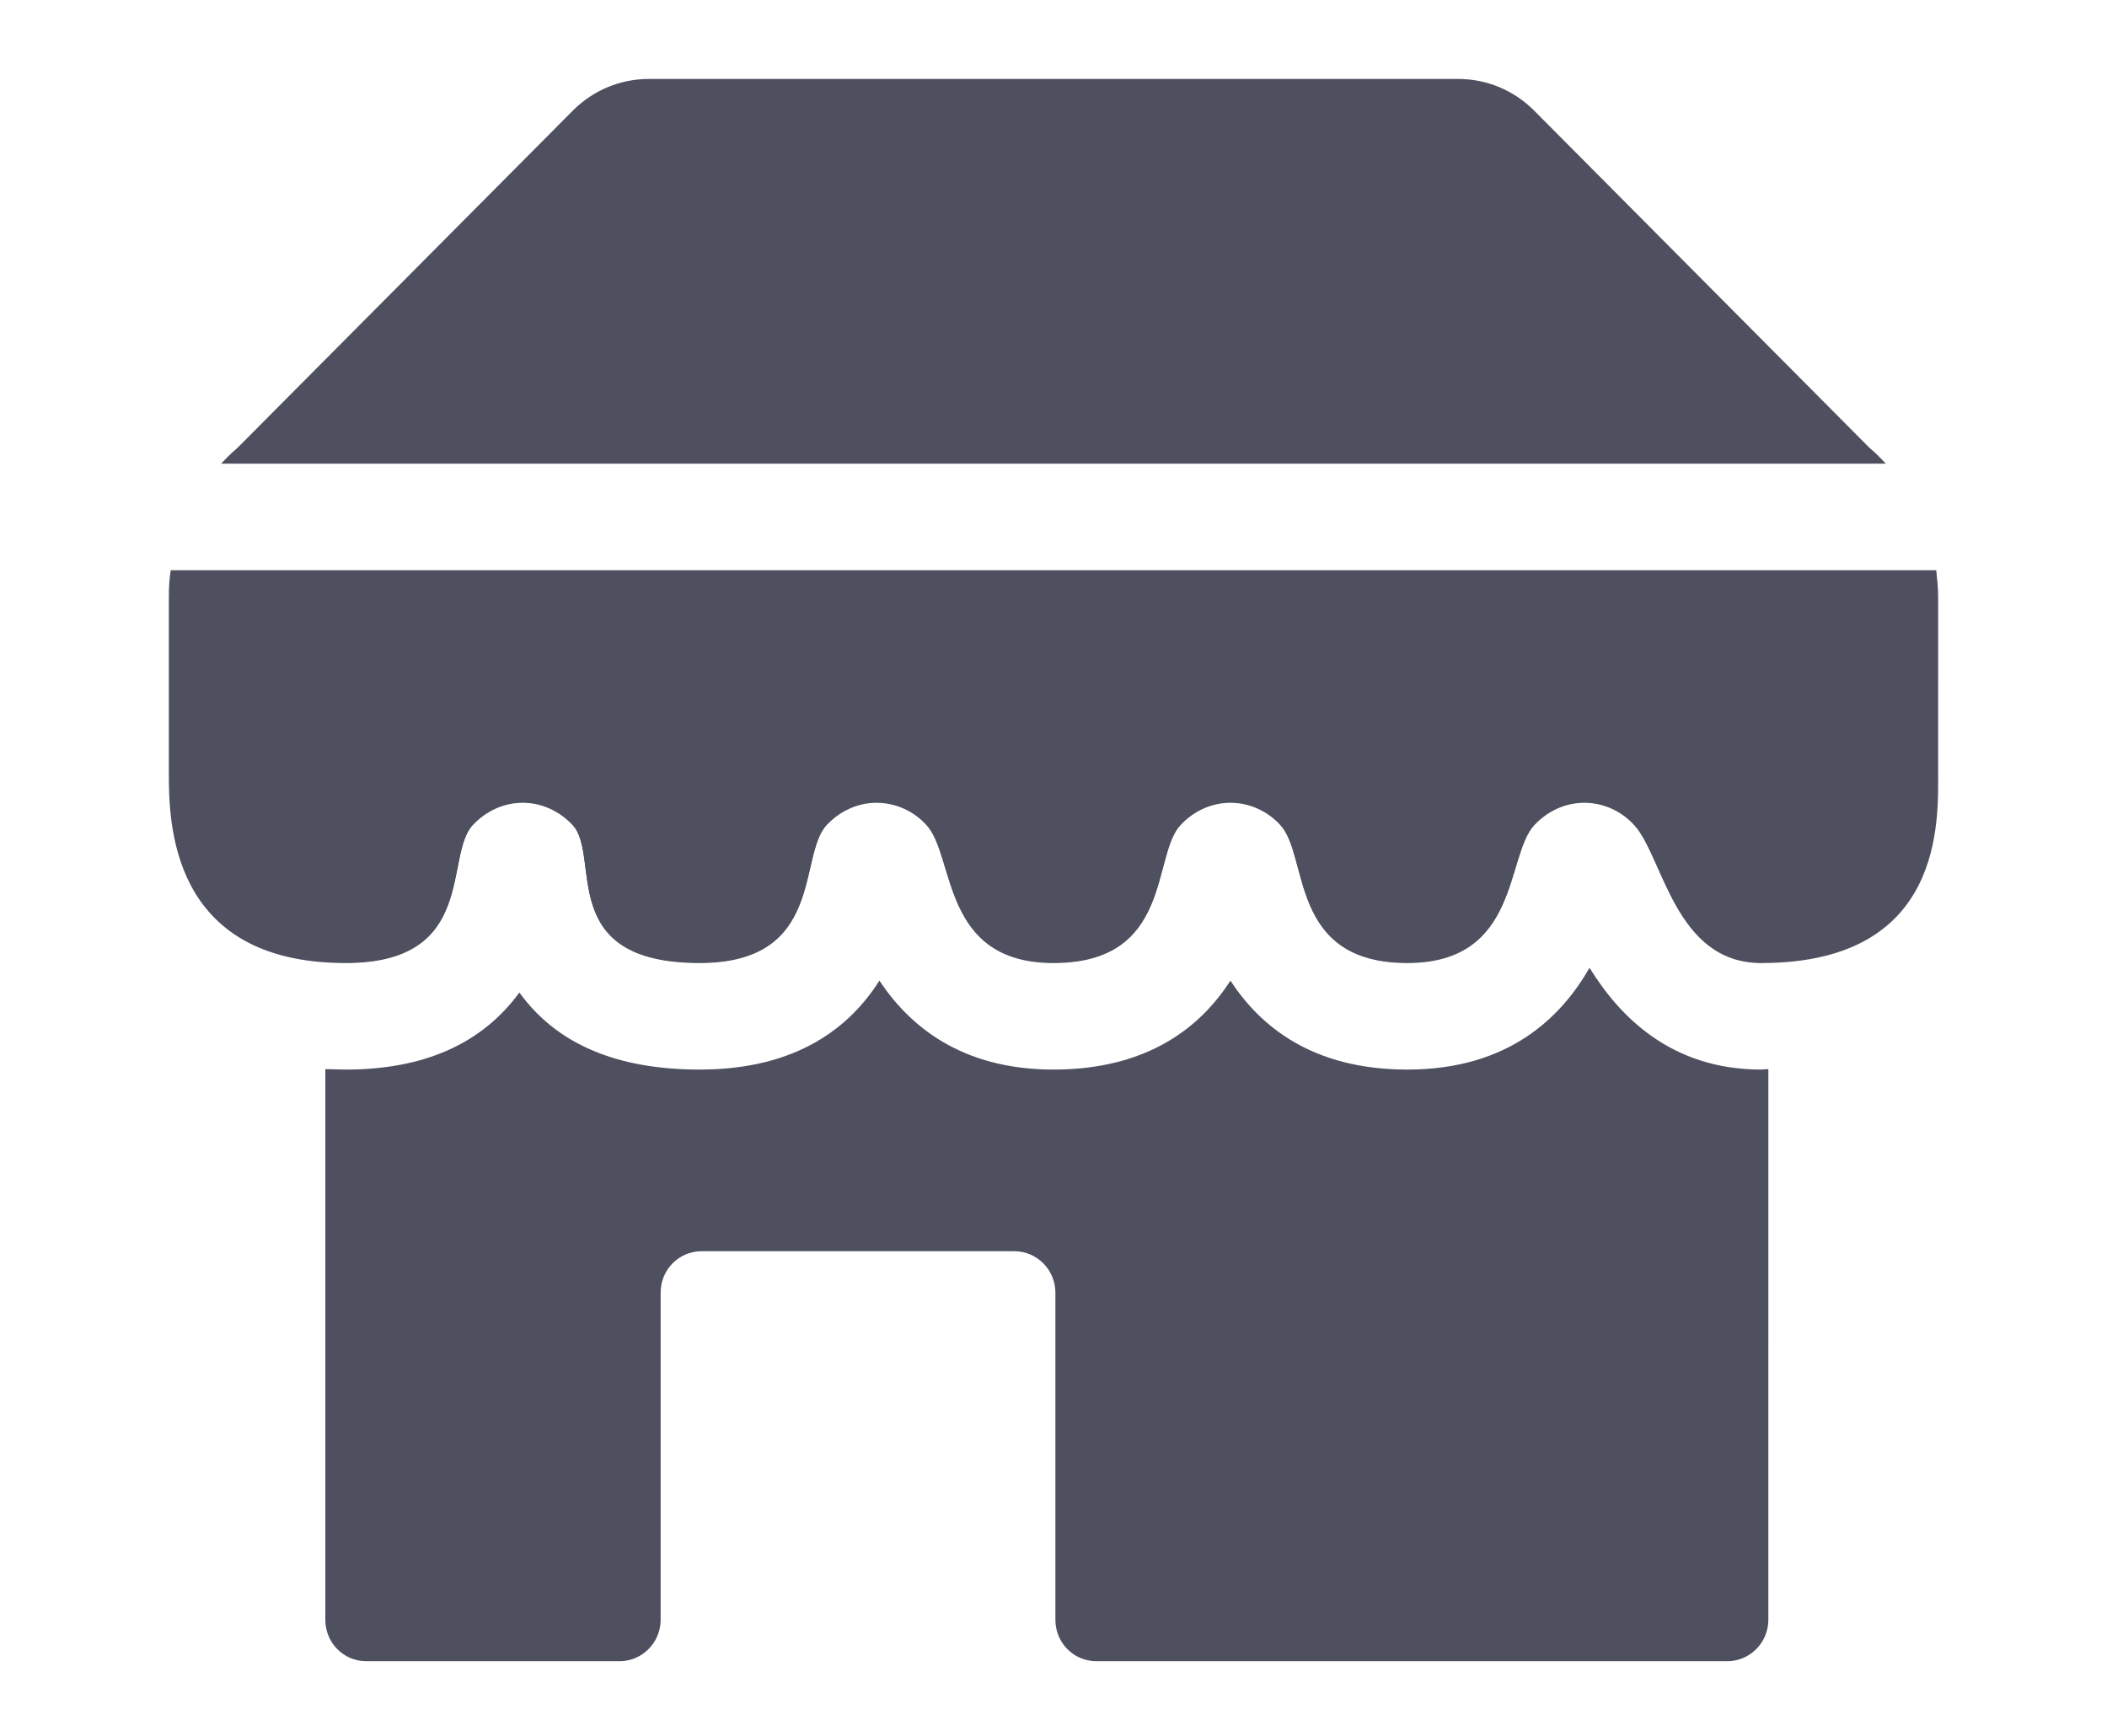
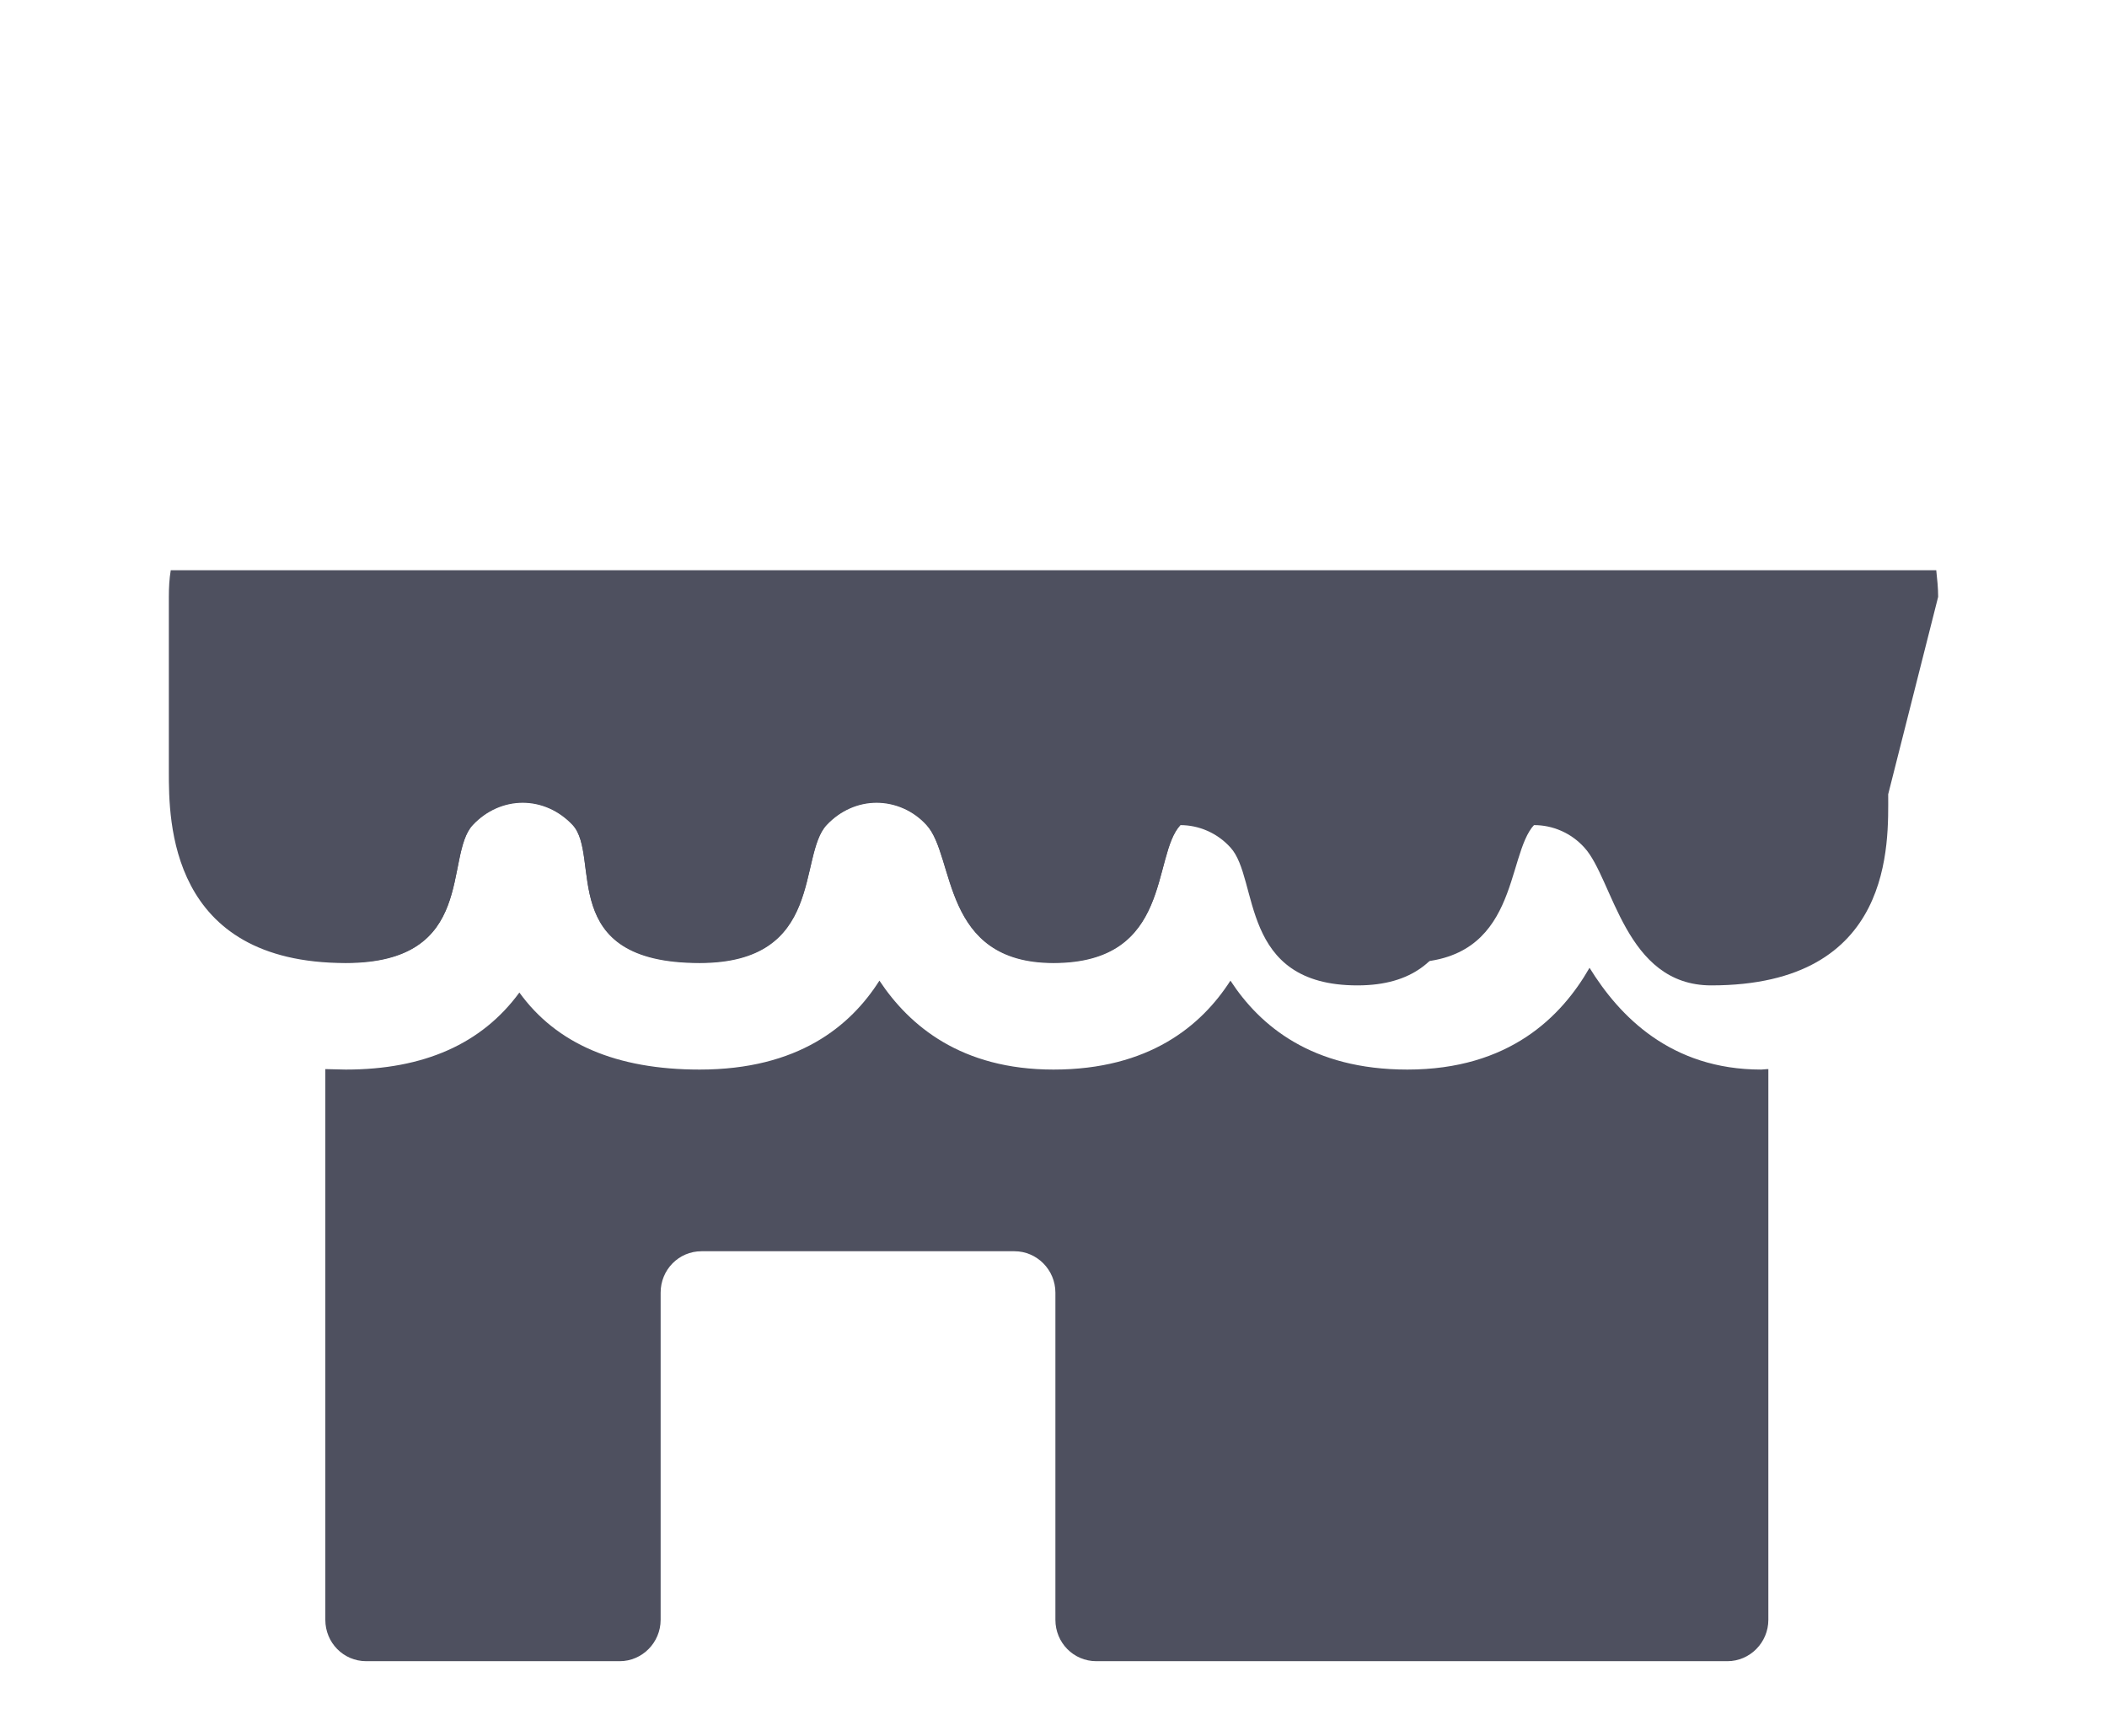
<svg xmlns="http://www.w3.org/2000/svg" version="1.1" id="pointofsales" x="0px" y="0px" viewBox="0 0 443 365" style="enable-background:new 0 0 443 365;" xml:space="preserve">
  <style type="text/css">
	.st0{fill:#4E505F;}
</style>
  <g>
    <g>
-       <path class="st0" d="M407.5,125.5c0-1.9-0.2-3.7-0.4-5.6H35.9c-0.3,1.8-0.4,3.7-0.4,5.6v36.8c0,10.2,0,40.2,37.2,40.2    c27.7,0,20.6-22.5,26.7-29c2.9-3.1,6.7-4.7,10.5-4.7s7.6,1.6,10.5,4.7c6.1,6.6-3.7,29,26.7,29c26.4,0,20.6-22.5,26.7-29    c2.9-3.1,6.7-4.7,10.5-4.7s7.7,1.6,10.5,4.7c6.1,6.6,3,29,26.7,29c25.1,0,20.6-22.5,26.7-29c2.9-3.1,6.7-4.7,10.5-4.7    c3.8,0,7.7,1.6,10.5,4.7c6.1,6.6,1.7,29,26.7,29c23.7,0,20.6-22.5,26.7-29c2.9-3.1,6.7-4.7,10.5-4.7s7.7,1.6,10.5,4.7    c6.1,6.6,8.5,29,26.7,29c38.6,0,37.2-30.1,37.2-40.2L407.5,125.5L407.5,125.5z" />
-       <path class="st0" d="M396.5,97.5c-1.1-1.2-2.2-2.3-3.4-3.3l-70.6-71c-4.2-4.2-9.9-6.6-15.9-6.6H136.4c-6,0-11.7,2.4-15.9,6.6    l-70.6,71c-1.2,1-2.4,2.2-3.4,3.3H396.5z" />
+       <path class="st0" d="M407.5,125.5c0-1.9-0.2-3.7-0.4-5.6H35.9c-0.3,1.8-0.4,3.7-0.4,5.6v36.8c0,10.2,0,40.2,37.2,40.2    c27.7,0,20.6-22.5,26.7-29c2.9-3.1,6.7-4.7,10.5-4.7s7.6,1.6,10.5,4.7c6.1,6.6-3.7,29,26.7,29c26.4,0,20.6-22.5,26.7-29    c2.9-3.1,6.7-4.7,10.5-4.7s7.7,1.6,10.5,4.7c6.1,6.6,3,29,26.7,29c25.1,0,20.6-22.5,26.7-29c3.8,0,7.7,1.6,10.5,4.7c6.1,6.6,1.7,29,26.7,29c23.7,0,20.6-22.5,26.7-29c2.9-3.1,6.7-4.7,10.5-4.7s7.7,1.6,10.5,4.7    c6.1,6.6,8.5,29,26.7,29c38.6,0,37.2-30.1,37.2-40.2L407.5,125.5L407.5,125.5z" />
    </g>
    <g>
      <path class="st0" d="M99.4,173.4c2.9-3.1,6.7-4.7,10.5-4.7s7.6,1.6,10.5,4.7c6.1,6.6-3.7,29,26.7,29c26.4,0,20.6-22.5,26.7-29    c2.9-3.1,6.7-4.7,10.5-4.7s7.7,1.6,10.5,4.7c6.1,6.6,3,29,26.7,29c25.1,0,20.6-22.5,26.7-29c2.9-3.1,6.7-4.7,10.5-4.7    c3.8,0,7.7,1.6,10.5,4.7c6.1,6.6,1.7,29,26.7,29c23.7,0,20.6-22.5,26.7-29c2.9-3.1,6.7-4.7,10.5-4.7s7.7,1.6,10.5,4.7    c6.1,6.6,8.5,29,26.7,29c0.5,0,0.9-0.1,1.4-0.1v-32.2c0-4.8-3.8-8.7-8.6-8.7H77c-4.7,0-8.6,3.9-8.6,8.7v32.1    c1.4,0.1,2.8,0.2,4.3,0.2C100.4,202.5,93.3,180,99.4,173.4z" />
      <path class="st0" d="M370.3,224.9c-19,0-29.8-11.2-36.1-21.4c-5.9,10.3-16.9,21.4-38.3,21.4c-20.1,0-31-9.2-37.2-18.7    c-6.1,9.5-17.1,18.7-37.2,18.7c-19.4,0-30.3-9.2-36.6-18.7c-6.1,9.6-17.1,18.7-37.8,18.7c-17.5,0-30.1-5.4-37.9-16.2    c-7.9,10.8-20.1,16.2-36.5,16.2c-1.5,0-2.9-0.1-4.3-0.1v115.8c0,4.8,3.8,8.7,8.6,8.7h53.3c4.7,0,8.6-3.9,8.6-8.7v-68.8    c0-4.8,3.8-8.7,8.6-8.7h65.8c4.7,0,8.6,3.9,8.6,8.7v68.8c0,4.8,3.8,8.7,8.6,8.7h132.7c4.7,0,8.6-3.9,8.6-8.7V224.8    C371.2,224.8,370.8,224.9,370.3,224.9z" />
    </g>
  </g>
</svg>